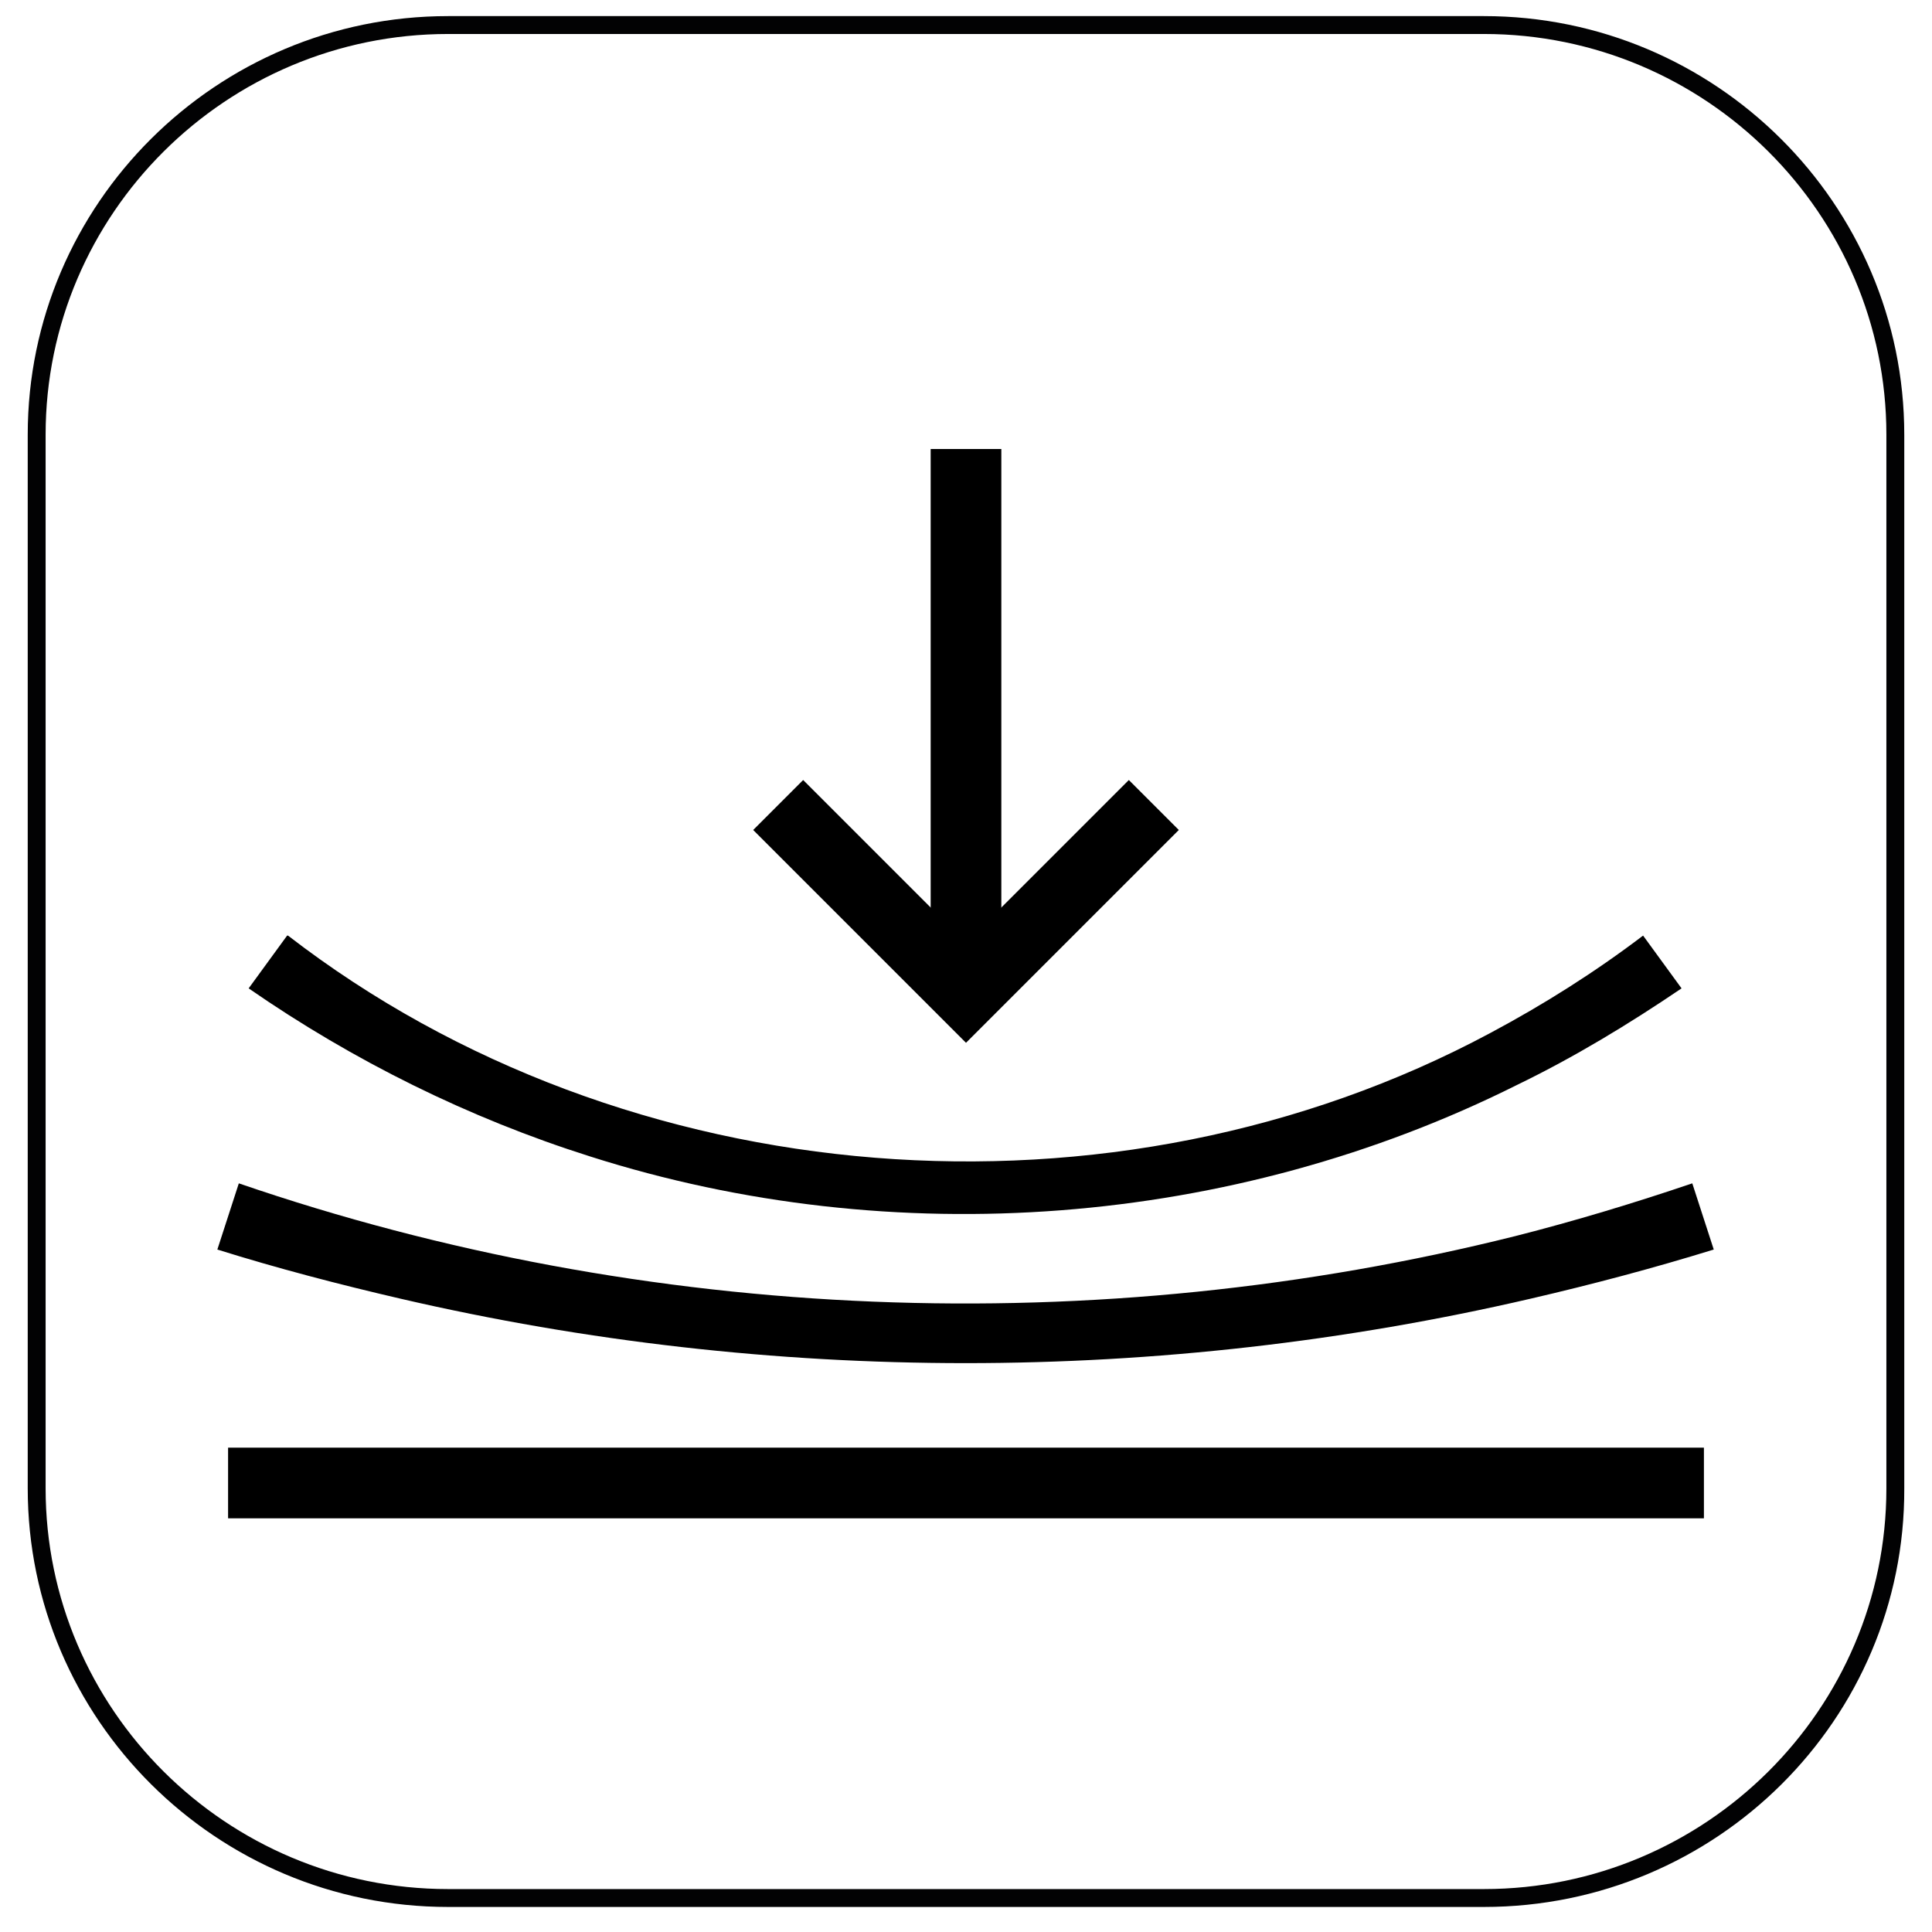
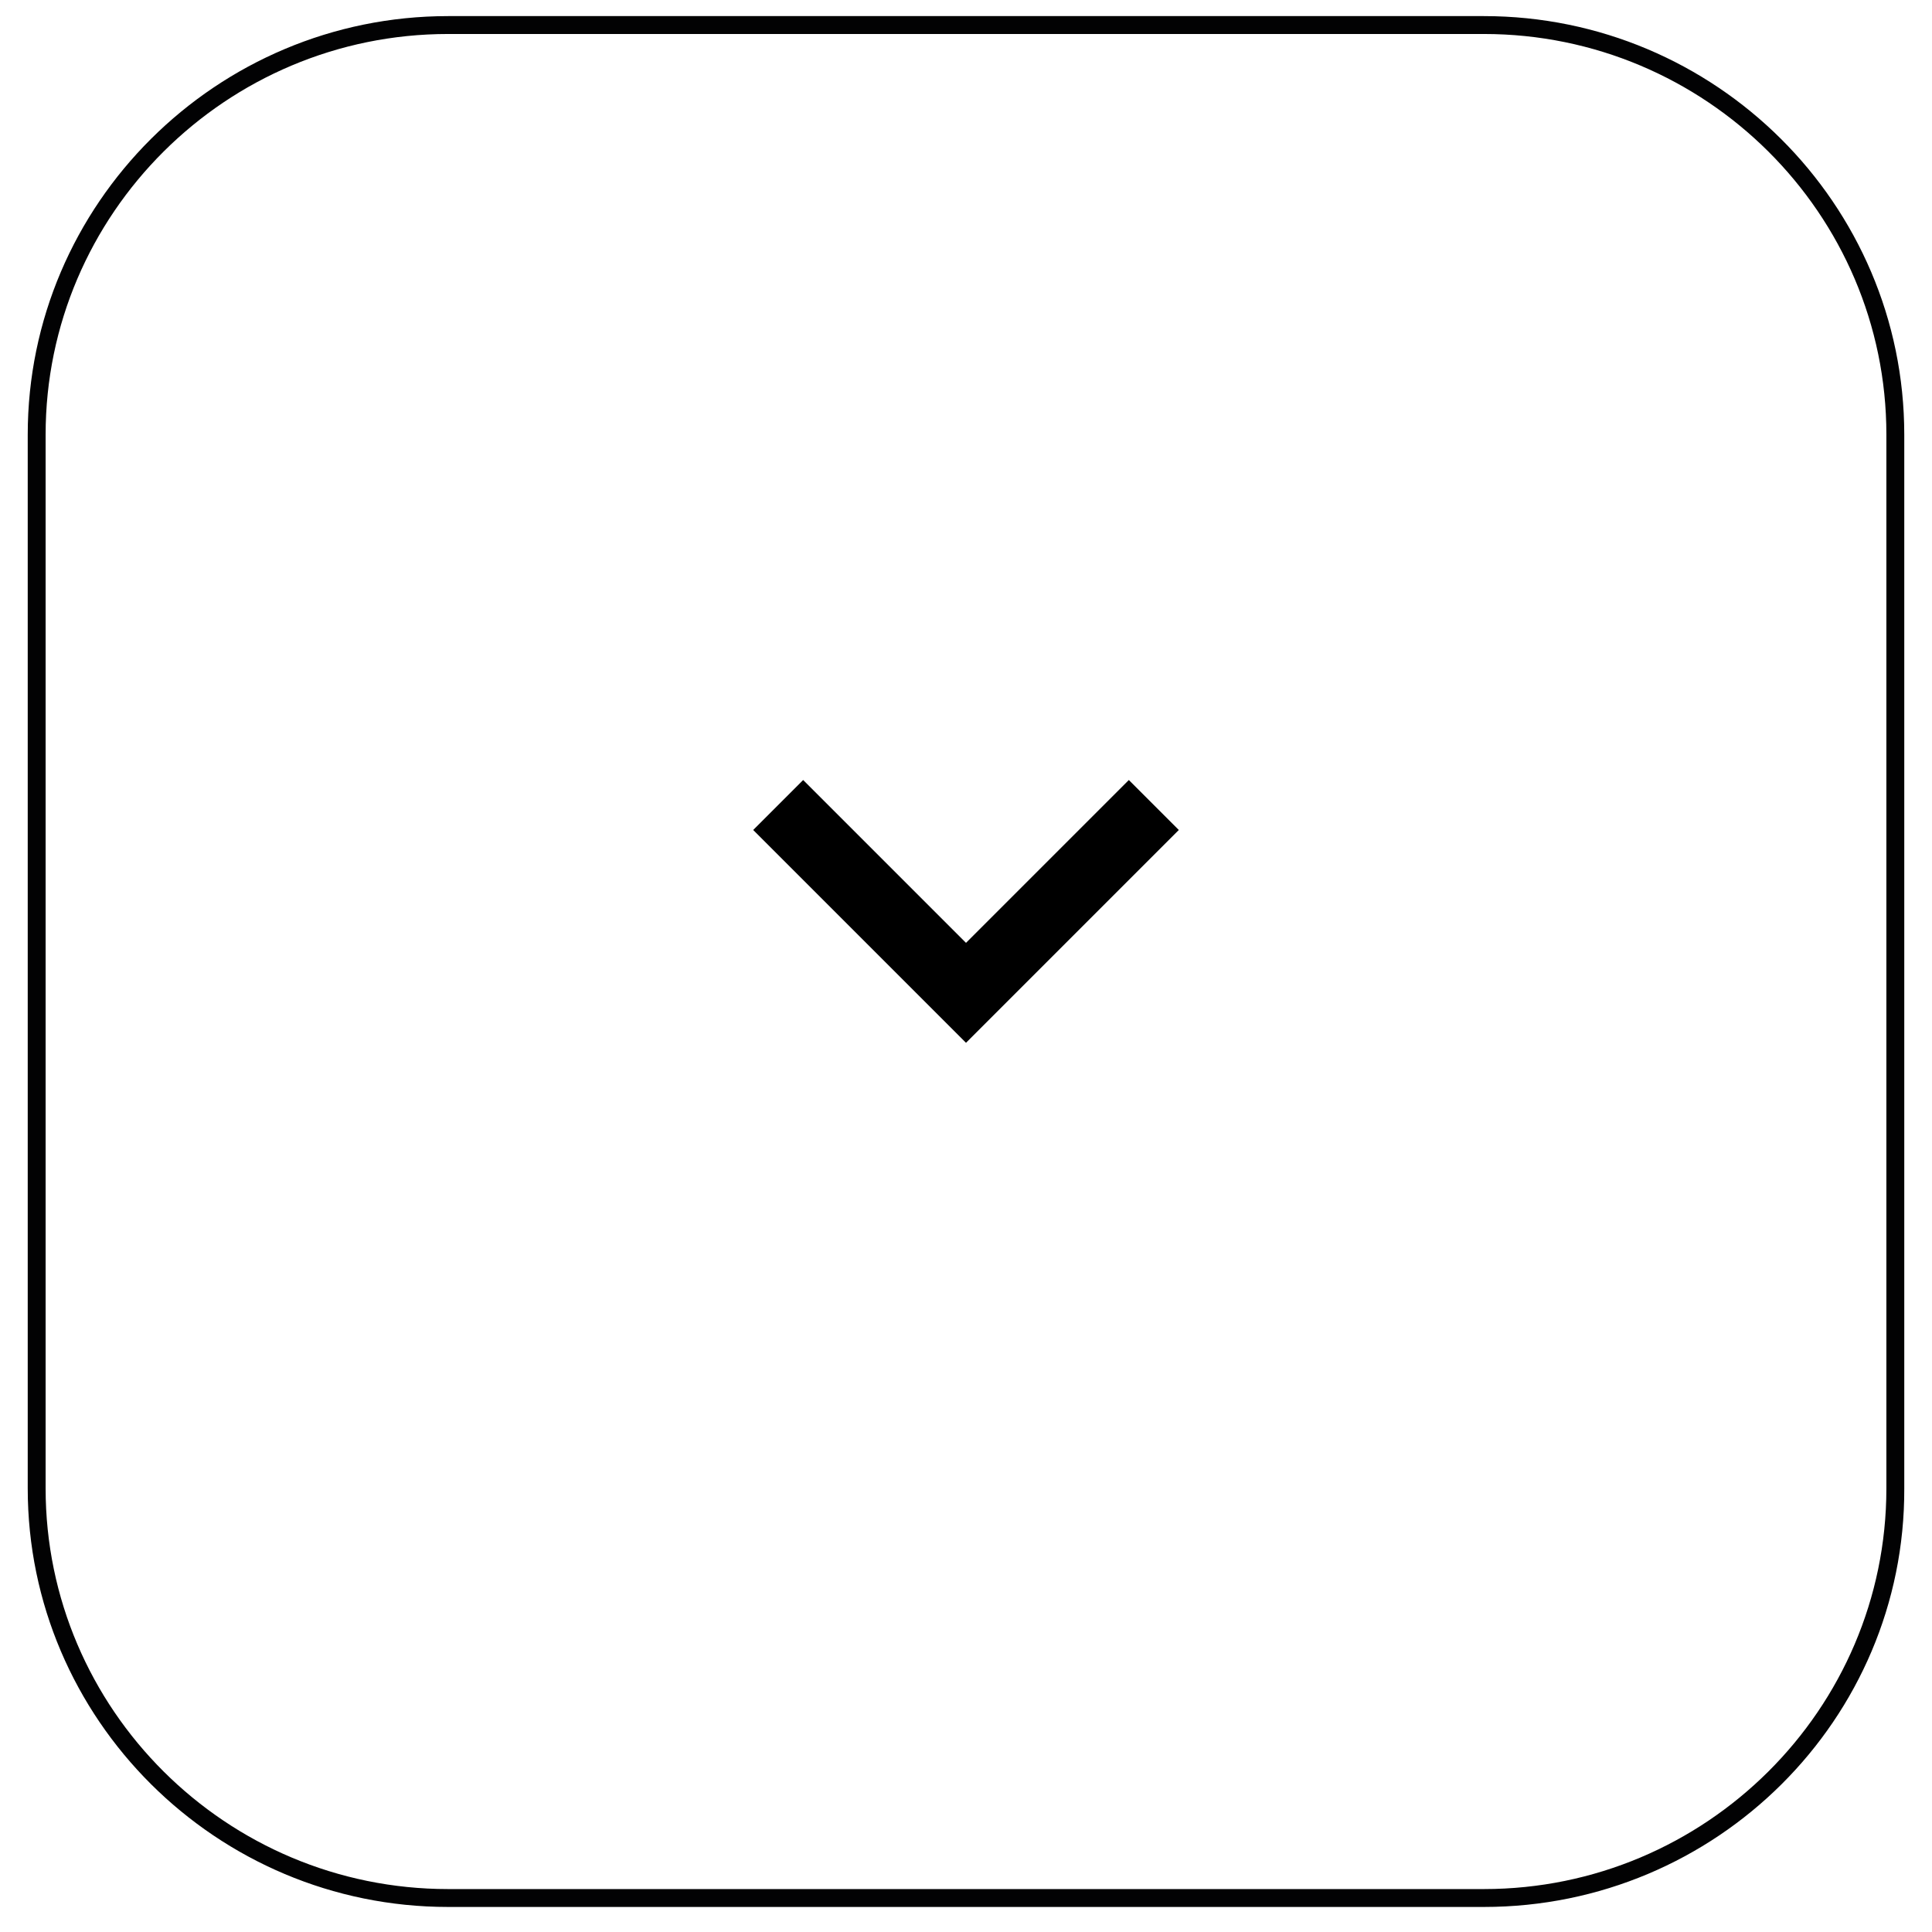
<svg xmlns="http://www.w3.org/2000/svg" id="Calque_1" data-name="Calque 1" version="1.1" viewBox="0 0 216 216">
  <defs>
    <style>
      .cls-1 {
        stroke-width: 7.9px;
      }

      .cls-1, .cls-2 {
        fill: none;
        stroke: #000;
        stroke-miterlimit: 10;
      }

      .cls-2 {
        stroke-width: 7.9px;
      }

      .cls-3 {
        fill: #000;
      }

      .cls-3, .cls-4 {
        stroke-width: 0px;
      }

      .cls-4 {
        fill: #020203;
      }
    </style>
  </defs>
  <path class="cls-4" d="M50.1,3.8C25.3,3.8,5.1,23.9,5.1,48.6v117.8c0,24.7,20.2,44.8,45,44.8h115.8c24.8,0,45-20.1,45-44.8V48.6c0-24.7-20.2-44.8-45-44.8,0,0-115.8,0-115.8,0ZM165.9,213.2H50.1c-25.9,0-47-21-47-46.8V48.6C3.1,22.8,24.2,1.8,50.1,1.8h115.8c25.9,0,47,21,47,46.8v117.8c.1,25.8-21,46.8-47,46.8" />
  <g>
-     <line class="cls-1" x1="108" y1="50.2" x2="108" y2="111" />
    <polyline class="cls-1" points="129 90 108 111 87 90" />
-     <polyline class="cls-2" points="25.5 165.8 106 165.8 190.5 165.8" />
-     <path class="cls-3" d="M32.2,104.6c37.8,29.2,92.4,33.4,134.4,10.9,6-3.2,11.7-6.8,17.1-10.9l4.3,5.9c-5.9,4-12,7.7-18.4,10.8-31.8,15.9-69.7,18.8-103.6,8-13.6-4.3-26.5-10.7-38.2-18.8l4.3-5.9h0Z" />
-     <path class="cls-3" d="M26.7,132.3c45.7,15.7,95.9,17.6,142.7,5.9,6.7-1.7,13.3-3.7,19.8-5.9l2.4,7.4c-6.8,2.1-13.6,3.9-20.5,5.5-41.4,9.6-84.9,9.6-126.3,0-6.9-1.6-13.8-3.4-20.5-5.5l2.4-7.4h0Z" />
  </g>
</svg>